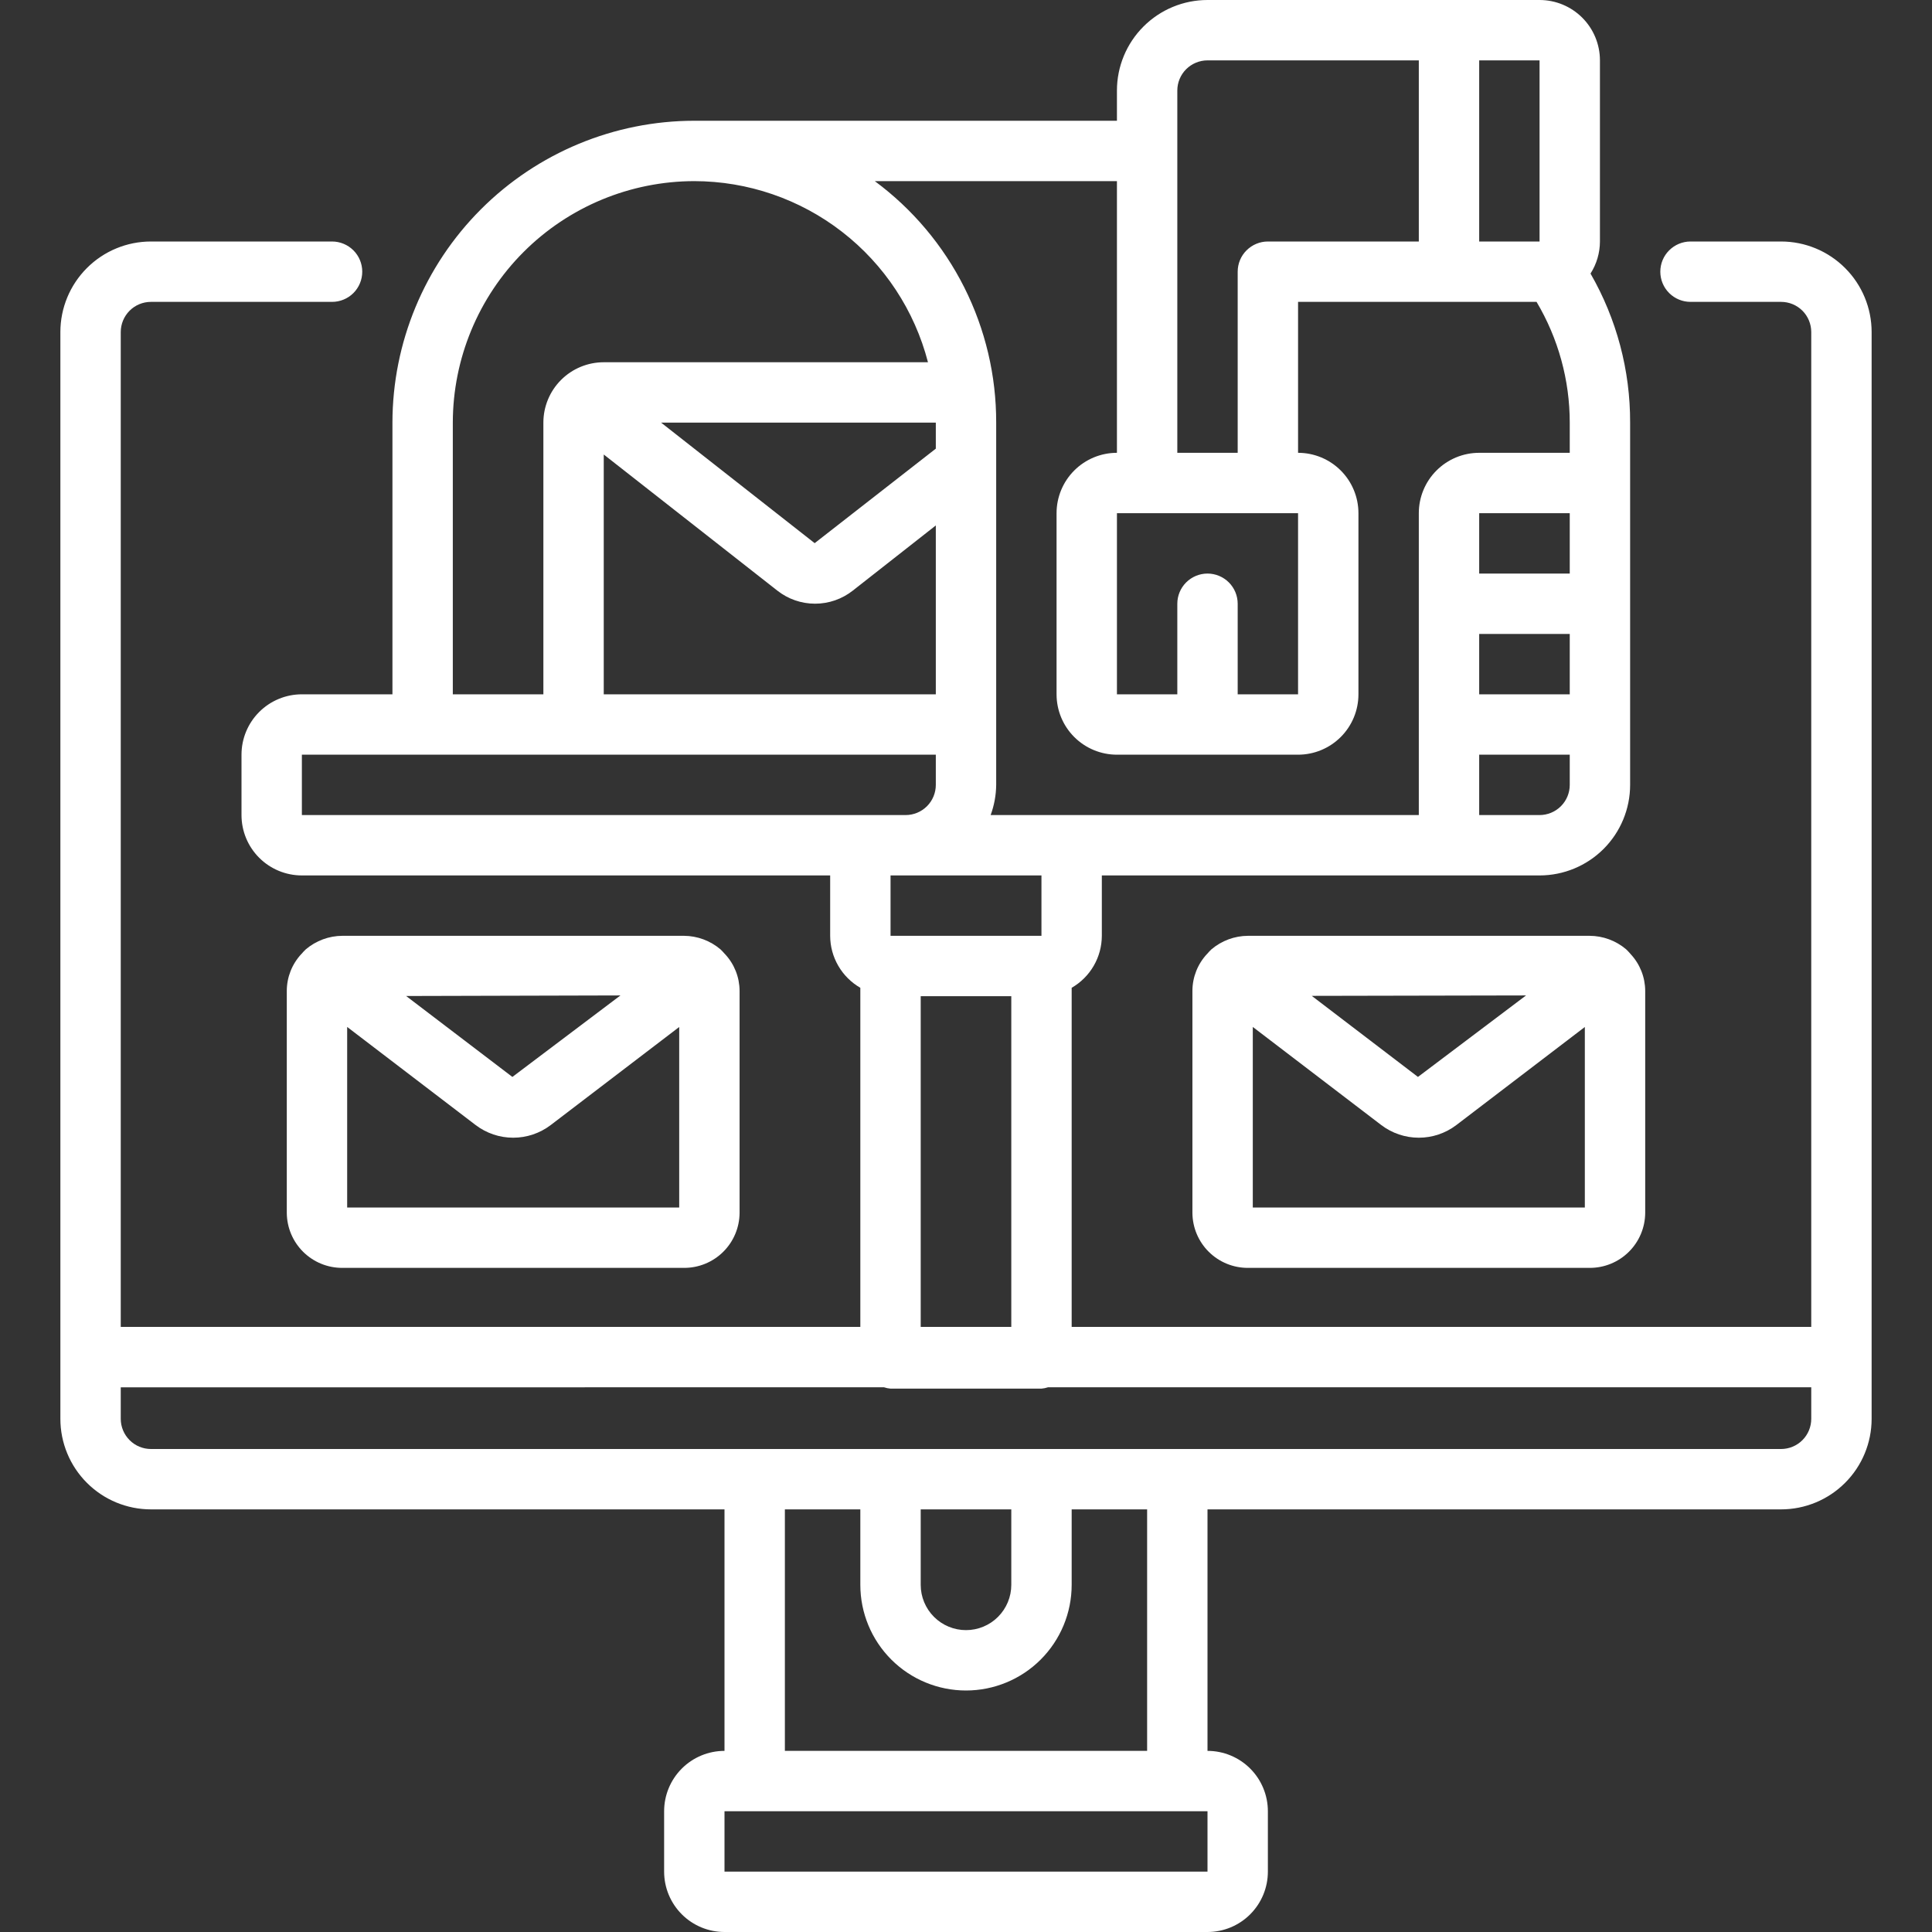
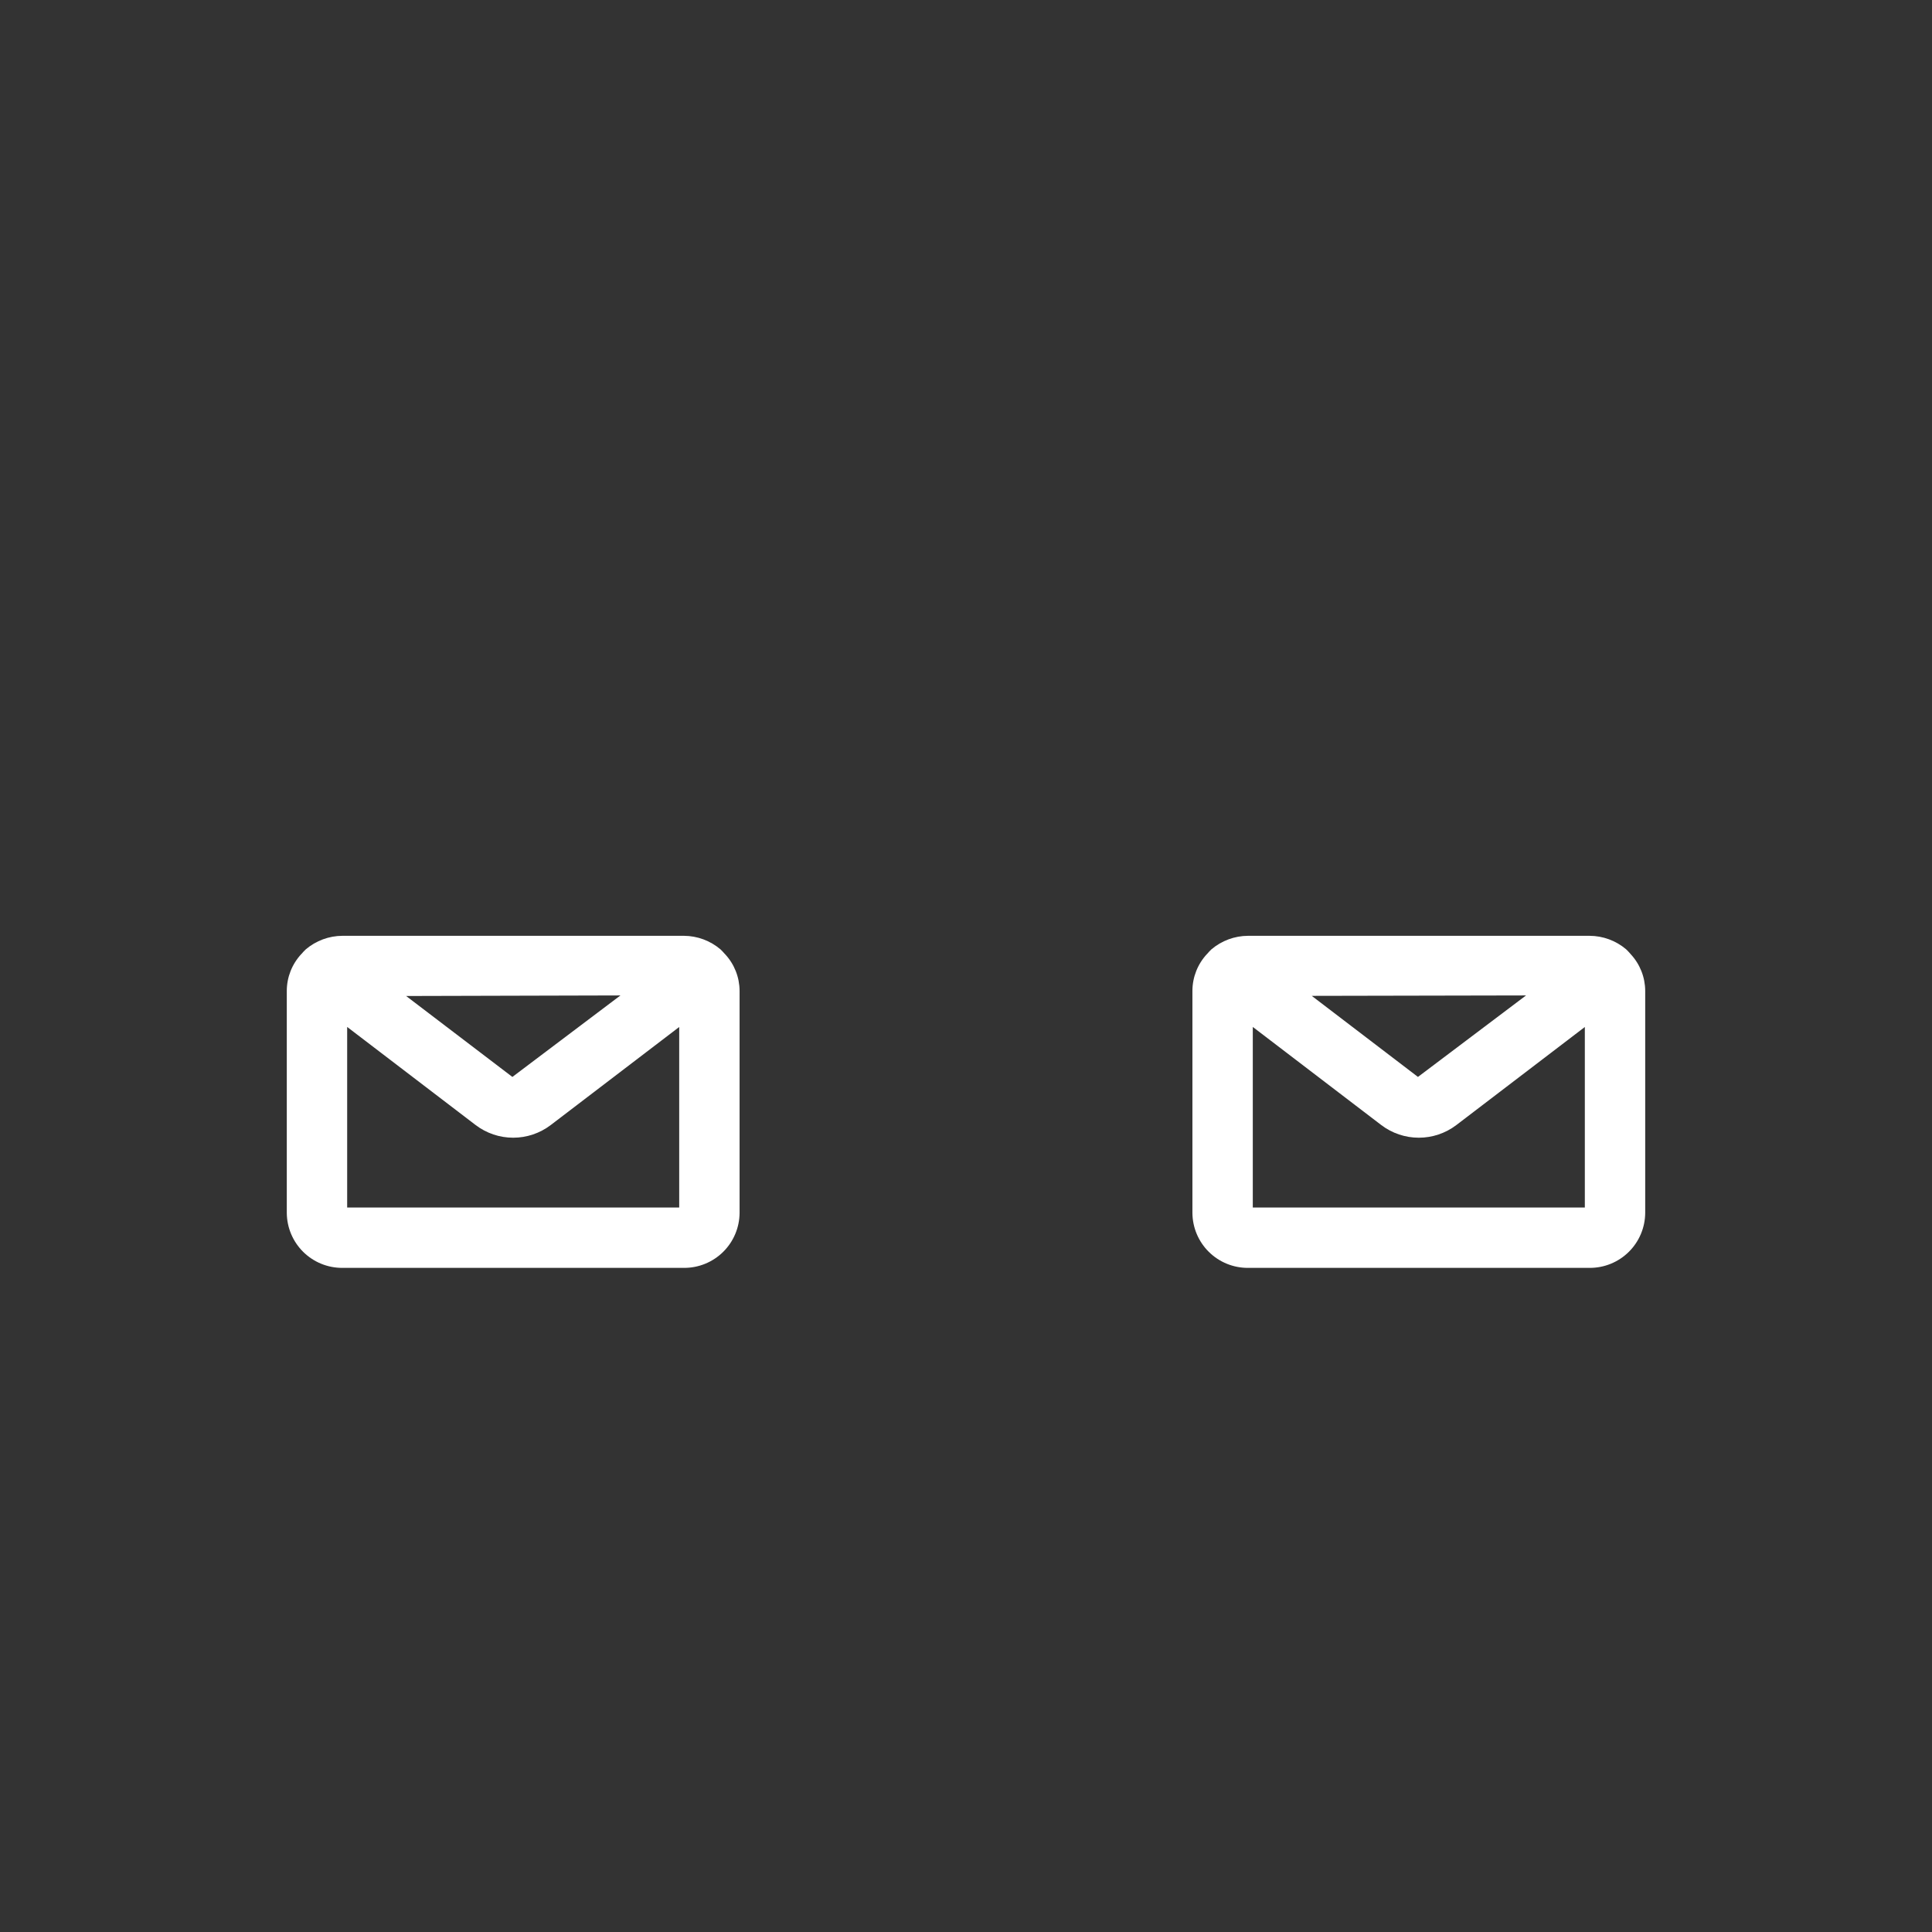
<svg xmlns="http://www.w3.org/2000/svg" width="72" height="72" viewBox="0 0 72 72" fill="none">
  <rect x="0" y="0" width="72" height="72" fill="#333333" stroke="none" />
-   <path d="M5.625 56.25H27V65.25C26.403 65.25 25.831 65.487 25.409 65.909C24.987 66.331 24.75 66.903 24.75 67.5V69.75C24.75 70.347 24.987 70.919 25.409 71.341C25.831 71.763 26.403 72 27 72H45C45.597 72 46.169 71.763 46.591 71.341C47.013 70.919 47.25 70.347 47.25 69.75V67.5C47.25 66.903 47.013 66.331 46.591 65.909C46.169 65.487 45.597 65.25 45 65.25V56.25H66.375C67.27 56.25 68.129 55.894 68.761 55.261C69.394 54.629 69.75 53.77 69.75 52.875V12.375C69.75 11.48 69.394 10.621 68.761 9.989C68.129 9.356 67.27 9 66.375 9H63C62.702 9 62.416 9.119 62.205 9.33C61.993 9.54 61.875 9.827 61.875 10.125C61.875 10.423 61.993 10.71 62.205 10.921C62.416 11.132 62.702 11.25 63 11.25H66.375C66.673 11.25 66.96 11.368 67.171 11.579C67.382 11.79 67.5 12.077 67.5 12.375V49.45H39.938V36.812C40.278 36.616 40.562 36.334 40.759 35.994C40.957 35.654 41.061 35.268 41.062 34.875V32.625H57.375C58.27 32.625 59.129 32.269 59.761 31.637C60.394 31.004 60.75 30.145 60.75 29.25V15.75C60.756 13.801 60.247 11.884 59.274 10.195C59.502 9.838 59.624 9.424 59.625 9V2.25C59.625 1.653 59.388 1.081 58.966 0.659C58.544 0.237 57.972 0 57.375 0L45 0C44.105 0 43.246 0.356 42.614 0.989C41.981 1.621 41.625 2.48 41.625 3.375V4.5H25.875C22.892 4.503 20.033 5.69 17.924 7.799C15.815 9.908 14.628 12.767 14.625 15.75V25.875H11.25C10.653 25.875 10.081 26.112 9.659 26.534C9.237 26.956 9 27.528 9 28.125V30.375C9 30.972 9.237 31.544 9.659 31.966C10.081 32.388 10.653 32.625 11.25 32.625H30.938V34.875C30.939 35.268 31.043 35.654 31.241 35.994C31.438 36.334 31.722 36.616 32.062 36.812V49.45H4.5V12.375C4.5 12.077 4.619 11.79 4.83 11.579C5.04 11.368 5.327 11.25 5.625 11.25H12.375C12.673 11.25 12.96 11.132 13.171 10.921C13.382 10.71 13.5 10.423 13.5 10.125C13.5 9.827 13.382 9.54 13.171 9.33C12.96 9.119 12.673 9 12.375 9H5.625C4.73 9 3.871 9.356 3.239 9.989C2.606 10.621 2.25 11.48 2.25 12.375V52.875C2.25 53.77 2.606 54.629 3.239 55.261C3.871 55.894 4.73 56.25 5.625 56.25ZM45 69.75H27V67.5H45V69.75ZM42.75 65.25H29.25V56.25H32.062V59.062C32.062 60.107 32.477 61.108 33.216 61.847C33.954 62.585 34.956 63 36 63C37.044 63 38.046 62.585 38.784 61.847C39.523 61.108 39.938 60.107 39.938 59.062V56.25H42.75V65.25ZM34.312 56.25H37.688V59.062C37.688 59.51 37.51 59.939 37.193 60.256C36.877 60.572 36.448 60.75 36 60.75C35.552 60.75 35.123 60.572 34.807 60.256C34.49 59.939 34.312 59.51 34.312 59.062V56.25ZM55.125 23.625H58.5V25.875H55.125V23.625ZM58.5 21.375H55.125V19.125H58.5V21.375ZM57.375 30.375H55.125V28.125H58.5V29.25C58.5 29.548 58.382 29.834 58.17 30.046C57.959 30.256 57.673 30.375 57.375 30.375ZM57.375 9H55.125V2.25H57.375V9ZM43.875 3.375C43.875 3.077 43.993 2.79 44.205 2.579C44.416 2.369 44.702 2.25 45 2.25H52.875V9H47.25C46.952 9 46.666 9.119 46.455 9.33C46.243 9.54 46.125 9.827 46.125 10.125V16.875H43.875V3.375ZM45 21.375C44.702 21.375 44.416 21.494 44.205 21.704C43.993 21.916 43.875 22.202 43.875 22.5V25.875H41.625V19.125H48.375V25.875H46.125V22.5C46.125 22.202 46.007 21.916 45.795 21.704C45.584 21.494 45.298 21.375 45 21.375ZM41.625 6.75V16.875C41.028 16.875 40.456 17.112 40.034 17.534C39.612 17.956 39.375 18.528 39.375 19.125V25.875C39.375 26.472 39.612 27.044 40.034 27.466C40.456 27.888 41.028 28.125 41.625 28.125H48.375C48.972 28.125 49.544 27.888 49.966 27.466C50.388 27.044 50.625 26.472 50.625 25.875V19.125C50.625 18.528 50.388 17.956 49.966 17.534C49.544 17.112 48.972 16.875 48.375 16.875V11.25H57.263C58.072 12.611 58.5 14.166 58.5 15.75V16.875H55.125C54.528 16.875 53.956 17.112 53.534 17.534C53.112 17.956 52.875 18.528 52.875 19.125V30.375H36.918C37.051 30.015 37.121 29.634 37.125 29.25V15.75C37.129 14 36.721 12.274 35.936 10.711C35.15 9.148 34.008 7.791 32.601 6.75H41.625ZM34.875 16.72L30.36 20.242L24.637 15.75H34.875V16.72ZM22.5 16.938L28.972 22.013C29.372 22.327 29.866 22.498 30.375 22.498C30.884 22.498 31.378 22.327 31.778 22.013L34.875 19.582V25.875H22.5V16.938ZM16.875 15.75C16.878 13.364 17.827 11.076 19.514 9.389C21.201 7.702 23.489 6.753 25.875 6.75C27.869 6.753 29.805 7.417 31.381 8.639C32.957 9.86 34.083 11.57 34.583 13.5H22.5C21.903 13.5 21.331 13.737 20.909 14.159C20.487 14.581 20.25 15.153 20.25 15.75V25.875H16.875V15.75ZM11.25 28.125H34.875V29.25C34.875 29.548 34.757 29.834 34.545 30.046C34.334 30.256 34.048 30.375 33.75 30.375H11.25V28.125ZM38.812 32.625V34.875H33.188V32.625H38.812ZM34.312 37.125H37.688V49.45H34.312V37.125ZM32.944 51.7C33.023 51.727 33.105 51.743 33.188 51.75H38.812C38.895 51.743 38.977 51.727 39.056 51.7H67.5V52.875C67.5 53.173 67.382 53.459 67.171 53.67C66.96 53.882 66.673 54 66.375 54H5.625C5.327 54 5.04 53.882 4.83 53.67C4.619 53.459 4.5 53.173 4.5 52.875V51.702L32.944 51.7Z" fill="white" />
  <path d="M60.756 35.541C60.706 35.483 60.654 35.428 60.599 35.376C60.219 35.054 59.737 34.877 59.239 34.875H46.511C46.009 34.877 45.525 35.057 45.143 35.382C45.088 35.434 45.037 35.489 44.989 35.547L44.981 35.553C44.634 35.925 44.44 36.414 44.438 36.922V45.203C44.442 45.749 44.662 46.271 45.051 46.655C45.44 47.039 45.965 47.253 46.511 47.25H59.239C59.785 47.253 60.31 47.039 60.699 46.655C61.088 46.271 61.308 45.749 61.312 45.203V36.922C61.309 36.416 61.116 35.929 60.771 35.559L60.756 35.541ZM56.871 37.097L52.843 40.134L48.885 37.113L56.871 37.097ZM46.688 45V38.271L51.478 41.929C51.88 42.234 52.37 42.399 52.875 42.399C53.38 42.399 53.87 42.234 54.272 41.929L59.062 38.273V45H46.688Z" fill="white" />
  <path d="M25.489 47.25C26.035 47.253 26.56 47.039 26.949 46.655C27.338 46.271 27.558 45.749 27.562 45.203V36.922C27.559 36.416 27.366 35.929 27.021 35.559L27.008 35.547C26.959 35.489 26.907 35.434 26.852 35.381C26.471 35.057 25.989 34.878 25.489 34.875H12.761C12.259 34.877 11.775 35.057 11.393 35.382C11.338 35.434 11.287 35.489 11.239 35.547L11.231 35.553C10.884 35.925 10.69 36.414 10.688 36.922V45.203C10.692 45.749 10.912 46.271 11.301 46.655C11.69 47.039 12.215 47.253 12.761 47.25H25.489ZM12.938 45V38.271L17.728 41.929C18.13 42.234 18.62 42.399 19.125 42.399C19.63 42.399 20.12 42.234 20.522 41.929L25.312 38.273V45H12.938ZM15.135 37.118L23.122 37.097L19.095 40.134L15.135 37.118Z" fill="white" />
</svg>